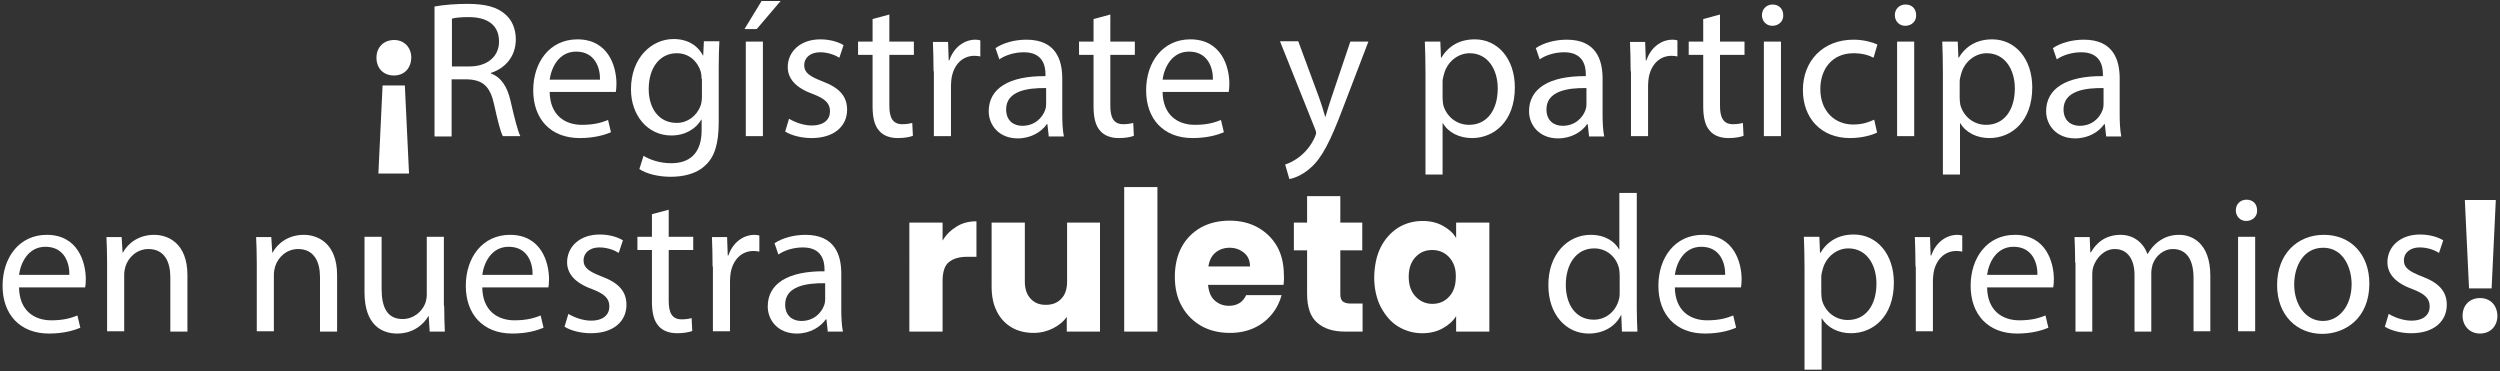
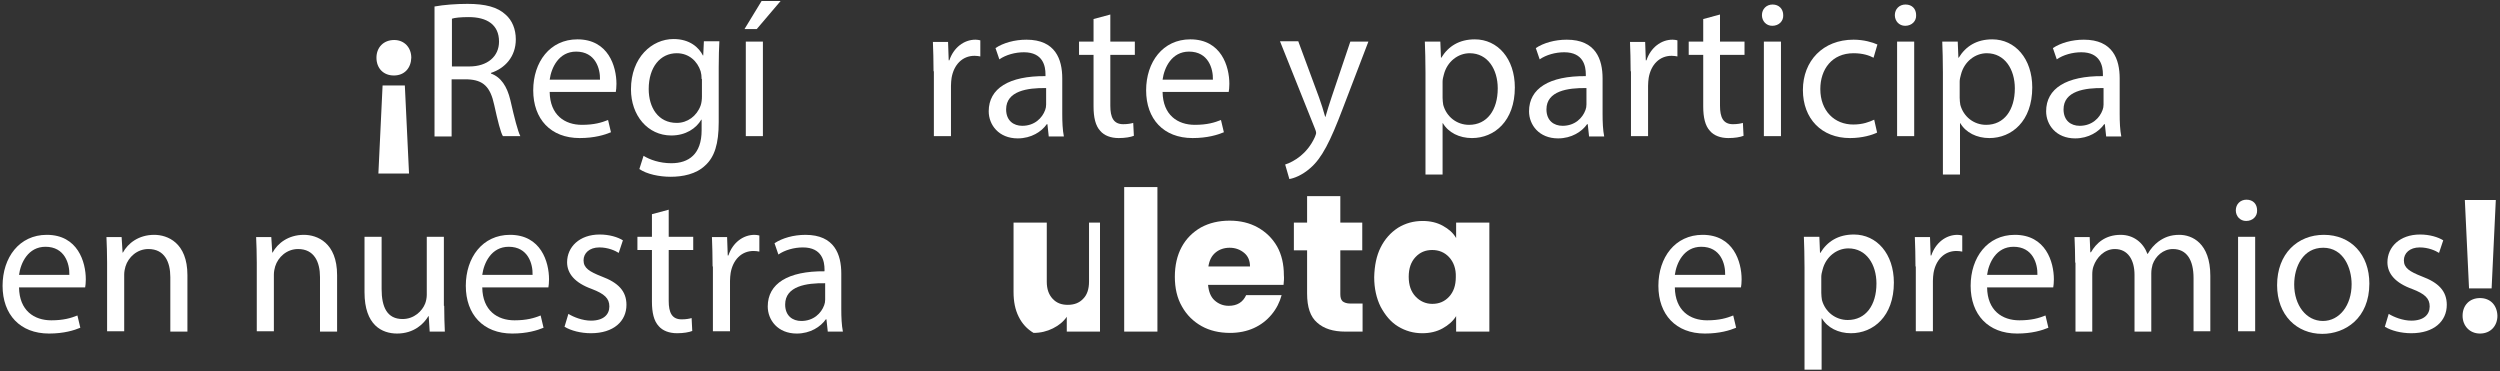
<svg xmlns="http://www.w3.org/2000/svg" id="Capa_1" x="0px" y="0px" viewBox="0 0 775 115" style="enable-background:new 0 0 775 115;" xml:space="preserve">
  <rect x="0" y="0" width="775" height="115" fill="#333333" stroke="none" />
  <style type="text/css">	.st0{fill:#FFFFFF;}</style>
  <g>
    <path class="st0" d="M122.2,12.4c3.1,0,5.3,2.3,5.3,5.5c-0.1,3.2-2.1,5.5-5.4,5.5c-3.3,0-5.4-2.3-5.4-5.5   C116.7,14.7,118.9,12.4,122.2,12.4L122.2,12.4z M117.3,53.8l1.3-27.3h6.9l1.3,27.3H117.3z" />
    <path class="st0" d="M134.8,2c2.7-0.5,6.5-0.8,10.1-0.8c5.6,0,9.3,1,11.8,3.3c2.1,1.8,3.2,4.6,3.2,7.7c0,5.4-3.4,9-7.7,10.4v0.2   c3.1,1.1,5,4,6,8.2c1.3,5.7,2.3,9.6,3.1,11.2h-5.4c-0.7-1.1-1.6-4.7-2.7-9.7c-1.2-5.6-3.4-7.7-8.2-7.9h-5v17.7h-5.3V2z M140.1,20.6   h5.4c5.6,0,9.2-3.1,9.2-7.7c0-5.3-3.8-7.6-9.4-7.6c-2.5,0-4.4,0.2-5.2,0.5V20.6z" />
    <path class="st0" d="M170.4,28.5c0.1,7.2,4.7,10.2,10,10.2c3.8,0,6.1-0.7,8.1-1.5l0.9,3.8c-1.9,0.8-5.1,1.8-9.7,1.8   c-9,0-14.4-5.9-14.4-14.8c0-8.8,5.2-15.8,13.7-15.8c9.6,0,12.1,8.4,12.1,13.8c0,1.1-0.1,1.9-0.2,2.5H170.4z M186,24.7   c0.1-3.4-1.4-8.7-7.4-8.7c-5.4,0-7.7,5-8.2,8.7H186z" />
    <path class="st0" d="M223,12.9c-0.1,2.1-0.2,4.5-0.2,8v17c0,6.7-1.3,10.8-4.2,13.4c-2.8,2.7-7,3.5-10.7,3.5c-3.5,0-7.4-0.8-9.7-2.4   l1.3-4.1c1.9,1.2,5,2.3,8.6,2.3c5.4,0,9.4-2.8,9.4-10.2v-3.3h-0.1c-1.6,2.7-4.8,4.9-9.3,4.9c-7.3,0-12.5-6.2-12.5-14.3   c0-9.9,6.5-15.6,13.2-15.6c5.1,0,7.9,2.7,9.1,5.1h0.1l0.2-4.4H223z M217.5,24.5c0-0.9-0.1-1.7-0.3-2.4c-1-3.1-3.6-5.6-7.4-5.6   c-5.1,0-8.7,4.3-8.7,11.1c0,5.7,2.9,10.5,8.7,10.5c3.3,0,6.2-2.1,7.4-5.4c0.3-0.9,0.4-1.9,0.4-2.8V24.5z" />
    <path class="st0" d="M242,0.3l-7.4,8.7h-3.8l5.3-8.7H242z M231.2,42.2V12.9h5.3v29.3H231.2z" />
-     <path class="st0" d="M244.6,36.8c1.6,1,4.4,2.1,7,2.1c3.9,0,5.7-1.9,5.7-4.4c0-2.5-1.5-3.9-5.4-5.4c-5.3-1.9-7.7-4.8-7.7-8.3   c0-4.7,3.8-8.6,10.1-8.6c3,0,5.6,0.8,7.2,1.8l-1.3,3.9c-1.1-0.7-3.3-1.7-6-1.7c-3.1,0-4.9,1.8-4.9,4c0,2.4,1.8,3.5,5.6,5   c5.1,1.9,7.7,4.5,7.7,8.8c0,5.1-4,8.8-11,8.8c-3.2,0-6.2-0.8-8.2-2L244.6,36.8z" />
-     <path class="st0" d="M275.7,4.5v8.4h7.6V17h-7.6v15.8c0,3.6,1,5.7,4,5.7c1.4,0,2.4-0.2,3.1-0.4l0.2,4c-1,0.4-2.7,0.7-4.7,0.7   c-2.5,0-4.5-0.8-5.7-2.2c-1.5-1.6-2.1-4.2-2.1-7.6V17H266v-4.1h4.5v-7L275.7,4.5z" />
    <path class="st0" d="M289.4,22.1c0-3.4-0.1-6.4-0.2-9.1h4.7l0.2,5.7h0.2c1.3-3.9,4.5-6.4,8.1-6.4c0.6,0,1,0.1,1.5,0.2v5   c-0.5-0.1-1.1-0.2-1.8-0.2c-3.8,0-6.4,2.8-7.1,6.8c-0.1,0.7-0.2,1.6-0.2,2.5v15.6h-5.3V22.1z" />
    <path class="st0" d="M325.1,42.2l-0.4-3.7h-0.2c-1.6,2.3-4.8,4.4-9,4.4c-5.9,0-9-4.2-9-8.4c0-7.1,6.3-11,17.6-10.9V23   c0-2.4-0.7-6.8-6.7-6.8c-2.7,0-5.6,0.8-7.6,2.2l-1.2-3.5c2.4-1.6,5.9-2.6,9.6-2.6c9,0,11.1,6.1,11.1,12v11c0,2.5,0.1,5,0.5,7H325.1   z M324.3,27.3c-5.8-0.1-12.4,0.9-12.4,6.6c0,3.5,2.3,5.1,5,5.1c3.8,0,6.2-2.4,7.1-4.9c0.2-0.5,0.3-1.1,0.3-1.7V27.3z" />
    <path class="st0" d="M344.2,4.5v8.4h7.6V17h-7.6v15.8c0,3.6,1,5.7,4,5.7c1.4,0,2.4-0.2,3.1-0.4l0.2,4c-1,0.4-2.7,0.7-4.7,0.7   c-2.5,0-4.5-0.8-5.7-2.2c-1.5-1.6-2.1-4.2-2.1-7.6V17h-4.5v-4.1h4.5v-7L344.2,4.5z" />
    <path class="st0" d="M360.4,28.5c0.1,7.2,4.7,10.2,10,10.2c3.8,0,6.1-0.7,8.1-1.5l0.9,3.8c-1.9,0.8-5.1,1.8-9.7,1.8   c-9,0-14.4-5.9-14.4-14.8c0-8.8,5.2-15.8,13.7-15.8c9.6,0,12.1,8.4,12.1,13.8c0,1.1-0.1,1.9-0.2,2.5H360.4z M376,24.7   c0.1-3.4-1.4-8.7-7.4-8.7c-5.4,0-7.7,5-8.2,8.7H376z" />
    <path class="st0" d="M402.5,12.9l6.4,17.3c0.7,1.9,1.4,4.2,1.9,6h0.1c0.5-1.8,1.2-4,1.9-6.1l5.8-17.2h5.6l-8,20.9   c-3.8,10-6.4,15.2-10,18.3c-2.6,2.3-5.2,3.2-6.5,3.4l-1.3-4.5c1.3-0.4,3.1-1.3,4.7-2.6c1.5-1.2,3.3-3.2,4.5-5.9   c0.2-0.5,0.4-1,0.4-1.3c0-0.3-0.1-0.7-0.4-1.4l-10.8-27H402.5z" />
    <path class="st0" d="M441.9,22.5c0-3.8-0.1-6.8-0.2-9.6h4.8l0.2,5h0.1c2.2-3.6,5.6-5.7,10.4-5.7c7.1,0,12.4,6,12.4,14.9   c0,10.5-6.4,15.7-13.3,15.7c-3.9,0-7.3-1.7-9-4.6h-0.1v15.9h-5.3V22.5z M447.2,30.3c0,0.8,0.1,1.5,0.2,2.2c1,3.7,4.2,6.2,8,6.2   c5.6,0,8.9-4.6,8.9-11.3c0-5.9-3.1-10.9-8.7-10.9c-3.6,0-7,2.6-8,6.6c-0.2,0.7-0.4,1.5-0.4,2.2V30.3z" />
    <path class="st0" d="M492.6,42.2l-0.4-3.7H492c-1.6,2.3-4.8,4.4-9,4.4c-5.9,0-9-4.2-9-8.4c0-7.1,6.3-11,17.6-10.9V23   c0-2.4-0.7-6.8-6.7-6.8c-2.7,0-5.6,0.8-7.6,2.2l-1.2-3.5c2.4-1.6,5.9-2.6,9.6-2.6c9,0,11.1,6.1,11.1,12v11c0,2.5,0.1,5,0.5,7H492.6   z M491.8,27.3c-5.8-0.1-12.4,0.9-12.4,6.6c0,3.5,2.3,5.1,5,5.1c3.8,0,6.2-2.4,7.1-4.9c0.2-0.5,0.3-1.1,0.3-1.7V27.3z" />
    <path class="st0" d="M505.5,22.1c0-3.4-0.1-6.4-0.2-9.1h4.7l0.2,5.7h0.2c1.3-3.9,4.5-6.4,8.1-6.4c0.6,0,1,0.1,1.5,0.2v5   c-0.5-0.1-1.1-0.2-1.8-0.2c-3.8,0-6.4,2.8-7.1,6.8c-0.1,0.7-0.2,1.6-0.2,2.5v15.6h-5.3V22.1z" />
    <path class="st0" d="M533.2,4.5v8.4h7.6V17h-7.6v15.8c0,3.6,1,5.7,4,5.7c1.4,0,2.4-0.2,3.1-0.4l0.2,4c-1,0.4-2.7,0.7-4.7,0.7   c-2.5,0-4.5-0.8-5.7-2.2c-1.5-1.6-2.1-4.2-2.1-7.6V17h-4.5v-4.1h4.5v-7L533.2,4.5z" />
    <path class="st0" d="M552.8,4.7c0.1,1.8-1.3,3.3-3.4,3.3c-1.9,0-3.2-1.5-3.2-3.3c0-1.9,1.4-3.3,3.3-3.3   C551.5,1.4,552.8,2.8,552.8,4.7z M546.8,42.2V12.9h5.3v29.3H546.8z" />
    <path class="st0" d="M581.9,41.1c-1.4,0.7-4.5,1.7-8.4,1.7c-8.8,0-14.6-6-14.6-14.9c0-9,6.2-15.6,15.7-15.6c3.1,0,5.9,0.8,7.4,1.5   l-1.2,4.1c-1.3-0.7-3.3-1.4-6.2-1.4c-6.7,0-10.3,5-10.3,11.1c0,6.8,4.4,11,10.2,11c3,0,5-0.8,6.5-1.5L581.9,41.1z" />
    <path class="st0" d="M594,4.7c0.1,1.8-1.3,3.3-3.4,3.3c-1.9,0-3.2-1.5-3.2-3.3c0-1.9,1.4-3.3,3.3-3.3C592.8,1.4,594,2.8,594,4.7z    M588.1,42.2V12.9h5.3v29.3H588.1z" />
    <path class="st0" d="M602.3,22.5c0-3.8-0.1-6.8-0.2-9.6h4.8l0.2,5h0.1c2.2-3.6,5.6-5.7,10.4-5.7c7.1,0,12.4,6,12.4,14.9   c0,10.5-6.4,15.7-13.3,15.7c-3.9,0-7.3-1.7-9-4.6h-0.1v15.9h-5.3V22.5z M607.5,30.3c0,0.8,0.1,1.5,0.2,2.2c1,3.7,4.2,6.2,8,6.2   c5.6,0,8.9-4.6,8.9-11.3c0-5.9-3.1-10.9-8.7-10.9c-3.6,0-7,2.6-8,6.6c-0.2,0.7-0.4,1.5-0.4,2.2V30.3z" />
    <path class="st0" d="M652.9,42.2l-0.4-3.7h-0.2c-1.6,2.3-4.8,4.4-9,4.4c-5.9,0-9-4.2-9-8.4c0-7.1,6.3-11,17.6-10.9V23   c0-2.4-0.7-6.8-6.7-6.8c-2.7,0-5.6,0.8-7.6,2.2l-1.2-3.5c2.4-1.6,5.9-2.6,9.6-2.6c9,0,11.1,6.1,11.1,12v11c0,2.5,0.1,5,0.5,7H652.9   z M652.1,27.3c-5.8-0.1-12.4,0.9-12.4,6.6c0,3.5,2.3,5.1,5,5.1c3.8,0,6.2-2.4,7.1-4.9c0.2-0.5,0.3-1.1,0.3-1.7V27.3z" />
    <path class="st0" d="M5.9,89.1c0.1,7.2,4.7,10.2,10,10.2c3.8,0,6.1-0.7,8.1-1.5l0.9,3.8c-1.9,0.8-5.1,1.8-9.7,1.8   c-9,0-14.4-5.9-14.4-14.8c0-8.8,5.2-15.8,13.7-15.8c9.6,0,12.1,8.4,12.1,13.8c0,1.1-0.1,1.9-0.2,2.5H5.9z M21.5,85.2   c0.1-3.4-1.4-8.7-7.4-8.7c-5.4,0-7.7,5-8.2,8.7H21.5z" />
    <path class="st0" d="M33.2,81.4c0-3-0.1-5.5-0.2-7.9h4.7l0.3,4.8h0.1c1.5-2.8,4.8-5.5,9.7-5.5c4.1,0,10.3,2.4,10.3,12.5v17.5h-5.3   V85.9c0-4.7-1.8-8.7-6.8-8.7c-3.5,0-6.2,2.5-7.1,5.4c-0.2,0.7-0.4,1.6-0.4,2.5v17.6h-5.3V81.4z" />
    <path class="st0" d="M79.6,81.4c0-3-0.1-5.5-0.2-7.9h4.7l0.3,4.8h0.1c1.5-2.8,4.8-5.5,9.7-5.5c4.1,0,10.3,2.4,10.3,12.5v17.5h-5.3   V85.9c0-4.7-1.8-8.7-6.8-8.7c-3.5,0-6.2,2.5-7.1,5.4c-0.2,0.7-0.4,1.6-0.4,2.5v17.6h-5.3V81.4z" />
    <path class="st0" d="M137.7,94.8c0,3,0.1,5.7,0.2,8h-4.7l-0.3-4.8h-0.1c-1.4,2.4-4.5,5.4-9.7,5.4c-4.6,0-10.1-2.5-10.1-12.8V73.4   h5.3v16.2c0,5.6,1.7,9.3,6.5,9.3c3.6,0,6.1-2.5,7-4.8c0.3-0.8,0.5-1.8,0.5-2.7v-18h5.3V94.8z" />
    <path class="st0" d="M149.5,89.1c0.1,7.2,4.7,10.2,10,10.2c3.8,0,6.1-0.7,8.1-1.5l0.9,3.8c-1.9,0.8-5.1,1.8-9.7,1.8   c-9,0-14.4-5.9-14.4-14.8c0-8.8,5.2-15.8,13.7-15.8c9.6,0,12.1,8.4,12.1,13.8c0,1.1-0.1,1.9-0.2,2.5H149.5z M165.1,85.2   c0.1-3.4-1.4-8.7-7.4-8.7c-5.4,0-7.7,5-8.2,8.7H165.1z" />
    <path class="st0" d="M176.2,97.3c1.6,1,4.4,2.1,7,2.1c3.9,0,5.7-1.9,5.7-4.4c0-2.5-1.5-3.9-5.4-5.4c-5.3-1.9-7.7-4.8-7.7-8.3   c0-4.7,3.8-8.6,10.1-8.6c3,0,5.6,0.8,7.2,1.8l-1.3,3.9c-1.1-0.7-3.3-1.7-6-1.7c-3.1,0-4.9,1.8-4.9,4c0,2.4,1.8,3.5,5.6,5   c5.1,1.9,7.7,4.5,7.7,8.8c0,5.1-4,8.8-11,8.8c-3.2,0-6.2-0.8-8.2-2L176.2,97.3z" />
    <path class="st0" d="M207.3,65v8.4h7.6v4.1h-7.6v15.8c0,3.6,1,5.7,4,5.7c1.4,0,2.4-0.2,3.1-0.4l0.2,4c-1,0.4-2.7,0.7-4.7,0.7   c-2.5,0-4.5-0.8-5.7-2.2c-1.5-1.6-2.1-4.2-2.1-7.6v-16h-4.5v-4.1h4.5v-7L207.3,65z" />
    <path class="st0" d="M220.9,82.6c0-3.4-0.1-6.4-0.2-9.1h4.7l0.2,5.7h0.2c1.3-3.9,4.5-6.4,8.1-6.4c0.6,0,1,0.1,1.5,0.2v5   c-0.5-0.1-1.1-0.2-1.8-0.2c-3.8,0-6.4,2.8-7.1,6.8c-0.1,0.7-0.2,1.6-0.2,2.5v15.6h-5.3V82.6z" />
    <path class="st0" d="M256.6,102.7l-0.4-3.7H256c-1.6,2.3-4.8,4.4-9,4.4c-5.9,0-9-4.2-9-8.4c0-7.1,6.3-11,17.6-10.9v-0.6   c0-2.4-0.7-6.8-6.7-6.8c-2.7,0-5.6,0.8-7.6,2.2l-1.2-3.5c2.4-1.6,5.9-2.6,9.6-2.6c9,0,11.1,6.1,11.1,12v11c0,2.5,0.1,5,0.5,7H256.6   z M255.8,87.8c-5.8-0.1-12.4,0.9-12.4,6.6c0,3.5,2.3,5.1,5,5.1c3.8,0,6.2-2.4,7.1-4.9c0.2-0.5,0.3-1.1,0.3-1.7V87.8z" />
-     <path class="st0" d="M296.6,70.2c1.8-1.1,3.8-1.6,6.1-1.6v11h-2.8c-2.6,0-4.5,0.6-5.8,1.7c-1.3,1.1-1.9,3.1-1.9,5.8v15.7h-10.3V69   h10.3v5.6C293.3,72.7,294.8,71.3,296.6,70.2z" />
-     <path class="st0" d="M341,69v33.8h-10.3v-4.6c-1,1.5-2.5,2.7-4.3,3.6c-1.8,0.9-3.8,1.4-6,1.4c-2.6,0-4.9-0.6-6.8-1.7   c-2-1.2-3.5-2.8-4.6-5c-1.1-2.2-1.6-4.7-1.6-7.7V69h10.3v18.3c0,2.3,0.6,4,1.8,5.3c1.2,1.3,2.7,1.9,4.7,1.9c2,0,3.6-0.6,4.8-1.9   c1.2-1.2,1.8-3,1.8-5.3V69H341z" />
+     <path class="st0" d="M341,69v33.8h-10.3v-4.6c-1,1.5-2.5,2.7-4.3,3.6c-1.8,0.9-3.8,1.4-6,1.4c-2-1.2-3.5-2.8-4.6-5c-1.1-2.2-1.6-4.7-1.6-7.7V69h10.3v18.3c0,2.3,0.6,4,1.8,5.3c1.2,1.3,2.7,1.9,4.7,1.9c2,0,3.6-0.6,4.8-1.9   c1.2-1.2,1.8-3,1.8-5.3V69H341z" />
    <path class="st0" d="M358.8,58v44.8h-10.3V58H358.8z" />
    <path class="st0" d="M397.9,88.3h-23.4c0.2,2.1,0.8,3.7,2,4.8c1.2,1.1,2.7,1.7,4.4,1.7c2.6,0,4.4-1.1,5.4-3.3h11   c-0.6,2.2-1.6,4.2-3.1,6c-1.5,1.8-3.3,3.2-5.5,4.2c-2.2,1-4.7,1.5-7.4,1.5c-3.3,0-6.3-0.7-8.8-2.1s-4.6-3.4-6.1-6.1   c-1.5-2.6-2.2-5.7-2.2-9.2c0-3.5,0.7-6.6,2.1-9.2c1.4-2.6,3.4-4.6,6-6.1c2.6-1.4,5.5-2.1,8.9-2.1c3.3,0,6.2,0.7,8.7,2.1   c2.5,1.4,4.5,3.3,6,5.9c1.4,2.5,2.1,5.5,2.1,8.9C398.1,86.3,398,87.3,397.9,88.3z M387.5,82.6c0-1.8-0.6-3.2-1.8-4.2   c-1.2-1-2.7-1.6-4.5-1.6c-1.7,0-3.2,0.5-4.4,1.5c-1.2,1-1.9,2.4-2.2,4.3H387.5z" />
    <path class="st0" d="M422.4,94v8.8h-5.3c-3.8,0-6.7-0.9-8.8-2.8c-2.1-1.8-3.1-4.8-3.1-9V77.6h-4.1V69h4.1v-8.2h10.3V69h6.8v8.6   h-6.8v13.6c0,1,0.2,1.7,0.7,2.2c0.5,0.4,1.3,0.7,2.4,0.7H422.4z" />
    <path class="st0" d="M428,76.7c1.3-2.6,3.1-4.6,5.4-6.1c2.3-1.4,4.8-2.1,7.6-2.1c2.4,0,4.5,0.5,6.3,1.5c1.8,1,3.2,2.2,4.1,3.8V69   h10.3v33.8h-10.3V98c-1,1.6-2.4,2.8-4.2,3.8c-1.8,1-3.9,1.5-6.3,1.5c-2.7,0-5.2-0.7-7.5-2.1c-2.3-1.4-4-3.5-5.4-6.1   c-1.3-2.6-2-5.7-2-9.2C426.1,82.3,426.7,79.3,428,76.7z M449.2,79.7c-1.4-1.5-3.2-2.2-5.2-2.2c-2.1,0-3.8,0.7-5.2,2.2   c-1.4,1.5-2.1,3.5-2.1,6.1c0,2.6,0.7,4.6,2.1,6.1c1.4,1.5,3.2,2.3,5.2,2.3c2.1,0,3.8-0.7,5.2-2.2c1.4-1.5,2.1-3.5,2.1-6.1   C451.4,83.3,450.6,81.2,449.2,79.7z" />
-     <path class="st0" d="M507.4,59.8v35.4c0,2.6,0.1,5.6,0.2,7.6h-4.8l-0.2-5.1h-0.1c-1.6,3.3-5.2,5.7-10,5.7c-7.1,0-12.5-6-12.5-14.9   c-0.1-9.7,6-15.7,13.1-15.7c4.5,0,7.5,2.1,8.8,4.5h0.1V59.8H507.4z M502.1,85.4c0-0.7-0.1-1.6-0.2-2.2c-0.8-3.4-3.7-6.2-7.7-6.2   c-5.5,0-8.8,4.8-8.8,11.3c0,5.9,2.9,10.8,8.7,10.8c3.6,0,6.8-2.4,7.8-6.4c0.2-0.7,0.2-1.5,0.2-2.3V85.4z" />
    <path class="st0" d="M519.2,89.1c0.1,7.2,4.7,10.2,10,10.2c3.8,0,6.1-0.7,8.1-1.5l0.9,3.8c-1.9,0.8-5.1,1.8-9.7,1.8   c-9,0-14.4-5.9-14.4-14.8c0-8.8,5.2-15.8,13.7-15.8c9.6,0,12.1,8.4,12.1,13.8c0,1.1-0.1,1.9-0.2,2.5H519.2z M534.8,85.2   c0.1-3.4-1.4-8.7-7.4-8.7c-5.4,0-7.7,5-8.2,8.7H534.8z" />
    <path class="st0" d="M559.4,83c0-3.8-0.1-6.8-0.2-9.6h4.8l0.2,5h0.1c2.2-3.6,5.6-5.7,10.4-5.7c7.1,0,12.4,6,12.4,14.9   c0,10.5-6.4,15.7-13.3,15.7c-3.9,0-7.3-1.7-9-4.6h-0.1v15.9h-5.3V83z M564.6,90.8c0,0.8,0.1,1.5,0.2,2.2c1,3.7,4.2,6.2,8,6.2   c5.6,0,8.9-4.6,8.9-11.3c0-5.9-3.1-10.9-8.7-10.9c-3.6,0-7,2.6-8,6.6c-0.2,0.7-0.4,1.5-0.4,2.2V90.8z" />
    <path class="st0" d="M593.8,82.6c0-3.4-0.1-6.4-0.2-9.1h4.7l0.2,5.7h0.2c1.3-3.9,4.5-6.4,8.1-6.4c0.6,0,1,0.1,1.5,0.2v5   c-0.5-0.1-1.1-0.2-1.8-0.2c-3.8,0-6.4,2.8-7.1,6.8c-0.1,0.7-0.2,1.6-0.2,2.5v15.6h-5.3V82.6z" />
    <path class="st0" d="M616,89.1c0.1,7.2,4.7,10.2,10,10.2c3.8,0,6.1-0.7,8.1-1.5l0.9,3.8c-1.9,0.8-5.1,1.8-9.7,1.8   c-9,0-14.4-5.9-14.4-14.8c0-8.8,5.2-15.8,13.7-15.8c9.6,0,12.1,8.4,12.1,13.8c0,1.1-0.1,1.9-0.2,2.5H616z M631.6,85.2   c0.1-3.4-1.4-8.7-7.4-8.7c-5.4,0-7.7,5-8.2,8.7H631.6z" />
    <path class="st0" d="M643.3,81.4c0-3-0.1-5.5-0.2-7.9h4.7l0.2,4.7h0.2c1.6-2.8,4.4-5.4,9.2-5.4c4,0,7,2.4,8.3,5.9h0.1   c0.9-1.6,2.1-2.9,3.3-3.8c1.8-1.3,3.7-2.1,6.5-2.1c3.9,0,9.6,2.5,9.6,12.7v17.2h-5.2V86.2c0-5.6-2.1-9-6.4-9c-3,0-5.4,2.2-6.3,4.8   c-0.2,0.7-0.4,1.7-0.4,2.7v18.1h-5.2V85.2c0-4.7-2.1-8-6.1-8c-3.3,0-5.7,2.7-6.6,5.3c-0.3,0.8-0.4,1.7-0.4,2.6v17.7h-5.2V81.4z" />
    <path class="st0" d="M699.7,65.2c0.1,1.8-1.3,3.3-3.4,3.3c-1.9,0-3.2-1.5-3.2-3.3c0-1.9,1.4-3.3,3.3-3.3   C698.5,61.9,699.7,63.3,699.7,65.2z M693.8,102.7V73.4h5.3v29.3H693.8z" />
    <path class="st0" d="M734.5,87.9c0,10.8-7.5,15.6-14.6,15.6c-7.9,0-14-5.8-14-15.1c0-9.8,6.4-15.6,14.5-15.6   C728.8,72.8,734.5,78.9,734.5,87.9z M711.2,88.2c0,6.4,3.7,11.3,8.9,11.3c5.1,0,8.9-4.8,8.9-11.4c0-5-2.5-11.3-8.8-11.3   C714,76.8,711.2,82.6,711.2,88.2z" />
    <path class="st0" d="M740.5,97.3c1.6,1,4.4,2.1,7,2.1c3.9,0,5.7-1.9,5.7-4.4c0-2.5-1.5-3.9-5.4-5.4c-5.3-1.9-7.7-4.8-7.7-8.3   c0-4.7,3.8-8.6,10.1-8.6c3,0,5.6,0.8,7.2,1.8l-1.3,3.9c-1.1-0.7-3.3-1.7-6-1.7c-3.1,0-4.9,1.8-4.9,4c0,2.4,1.8,3.5,5.6,5   c5.1,1.9,7.7,4.5,7.7,8.8c0,5.1-4,8.8-11,8.8c-3.2,0-6.2-0.8-8.2-2L740.5,97.3z" />
    <path class="st0" d="M768.8,103.4c-3.2,0-5.4-2.4-5.4-5.5c0-3.3,2.2-5.5,5.4-5.5c3.2,0,5.3,2.2,5.4,5.5   C774.2,101,772.1,103.4,768.8,103.4L768.8,103.4z M765.4,89.4L764.1,62h9.6l-1.3,27.4H765.4z" />
  </g>
</svg>